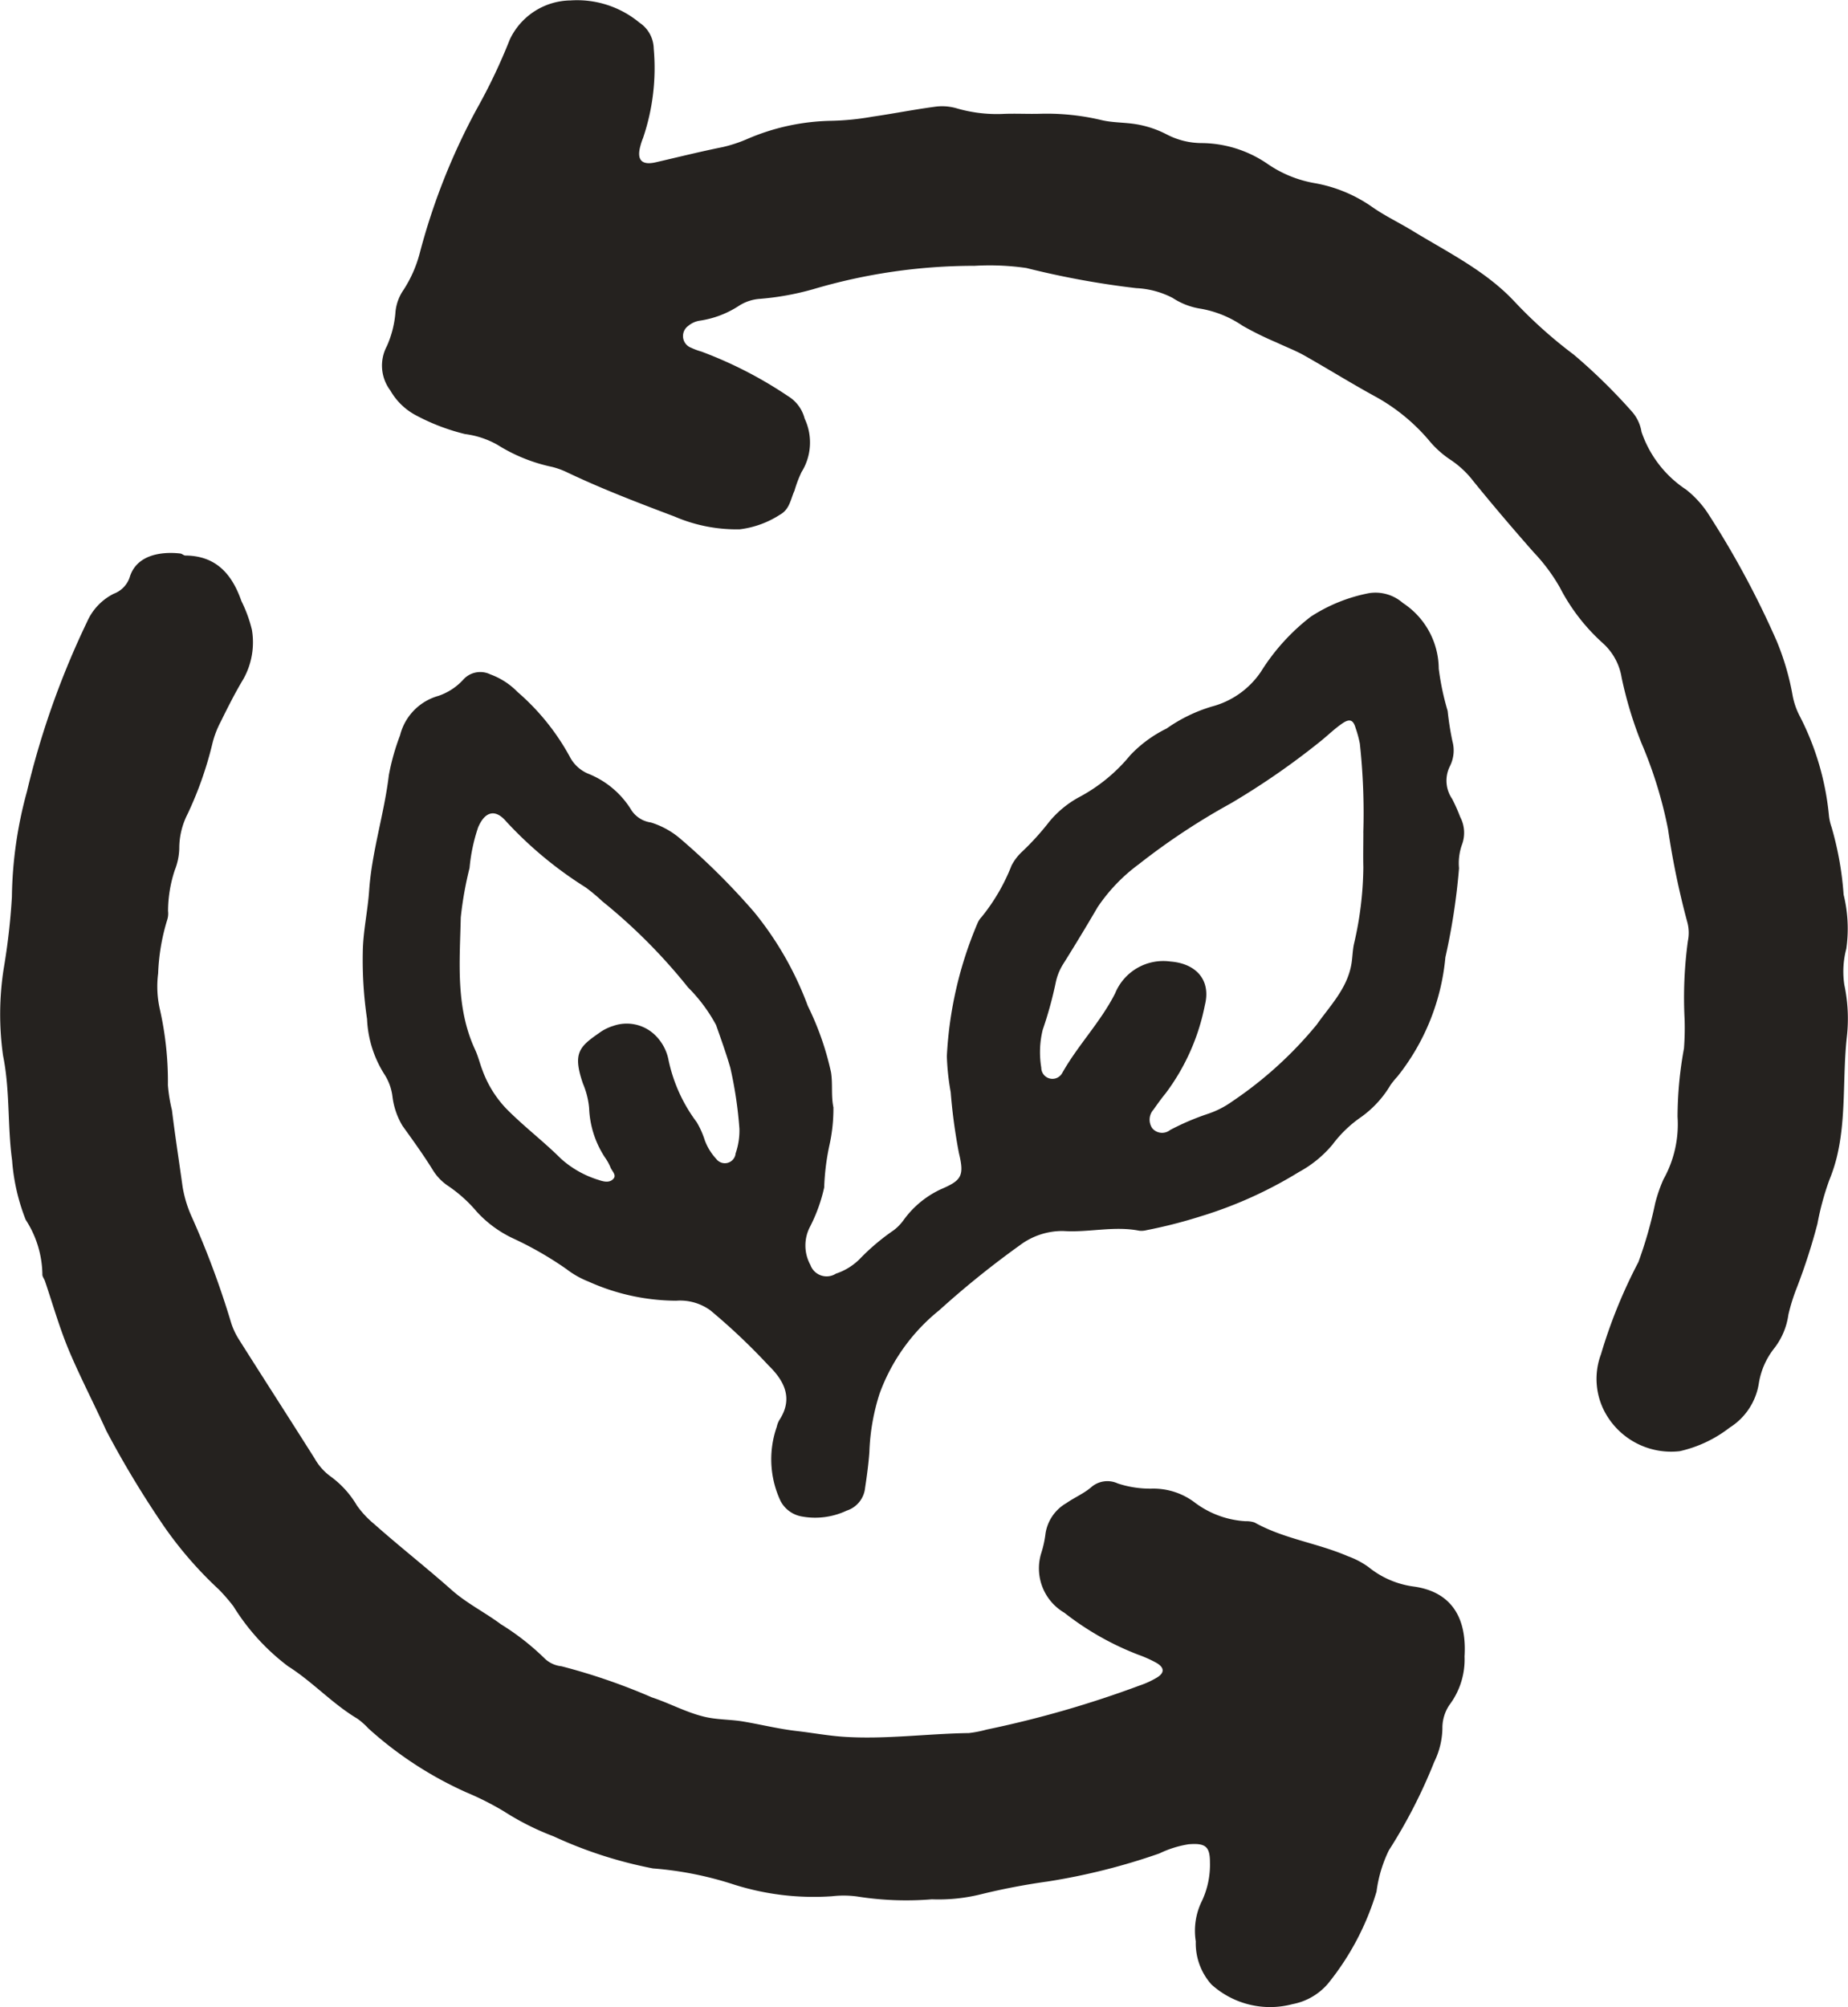
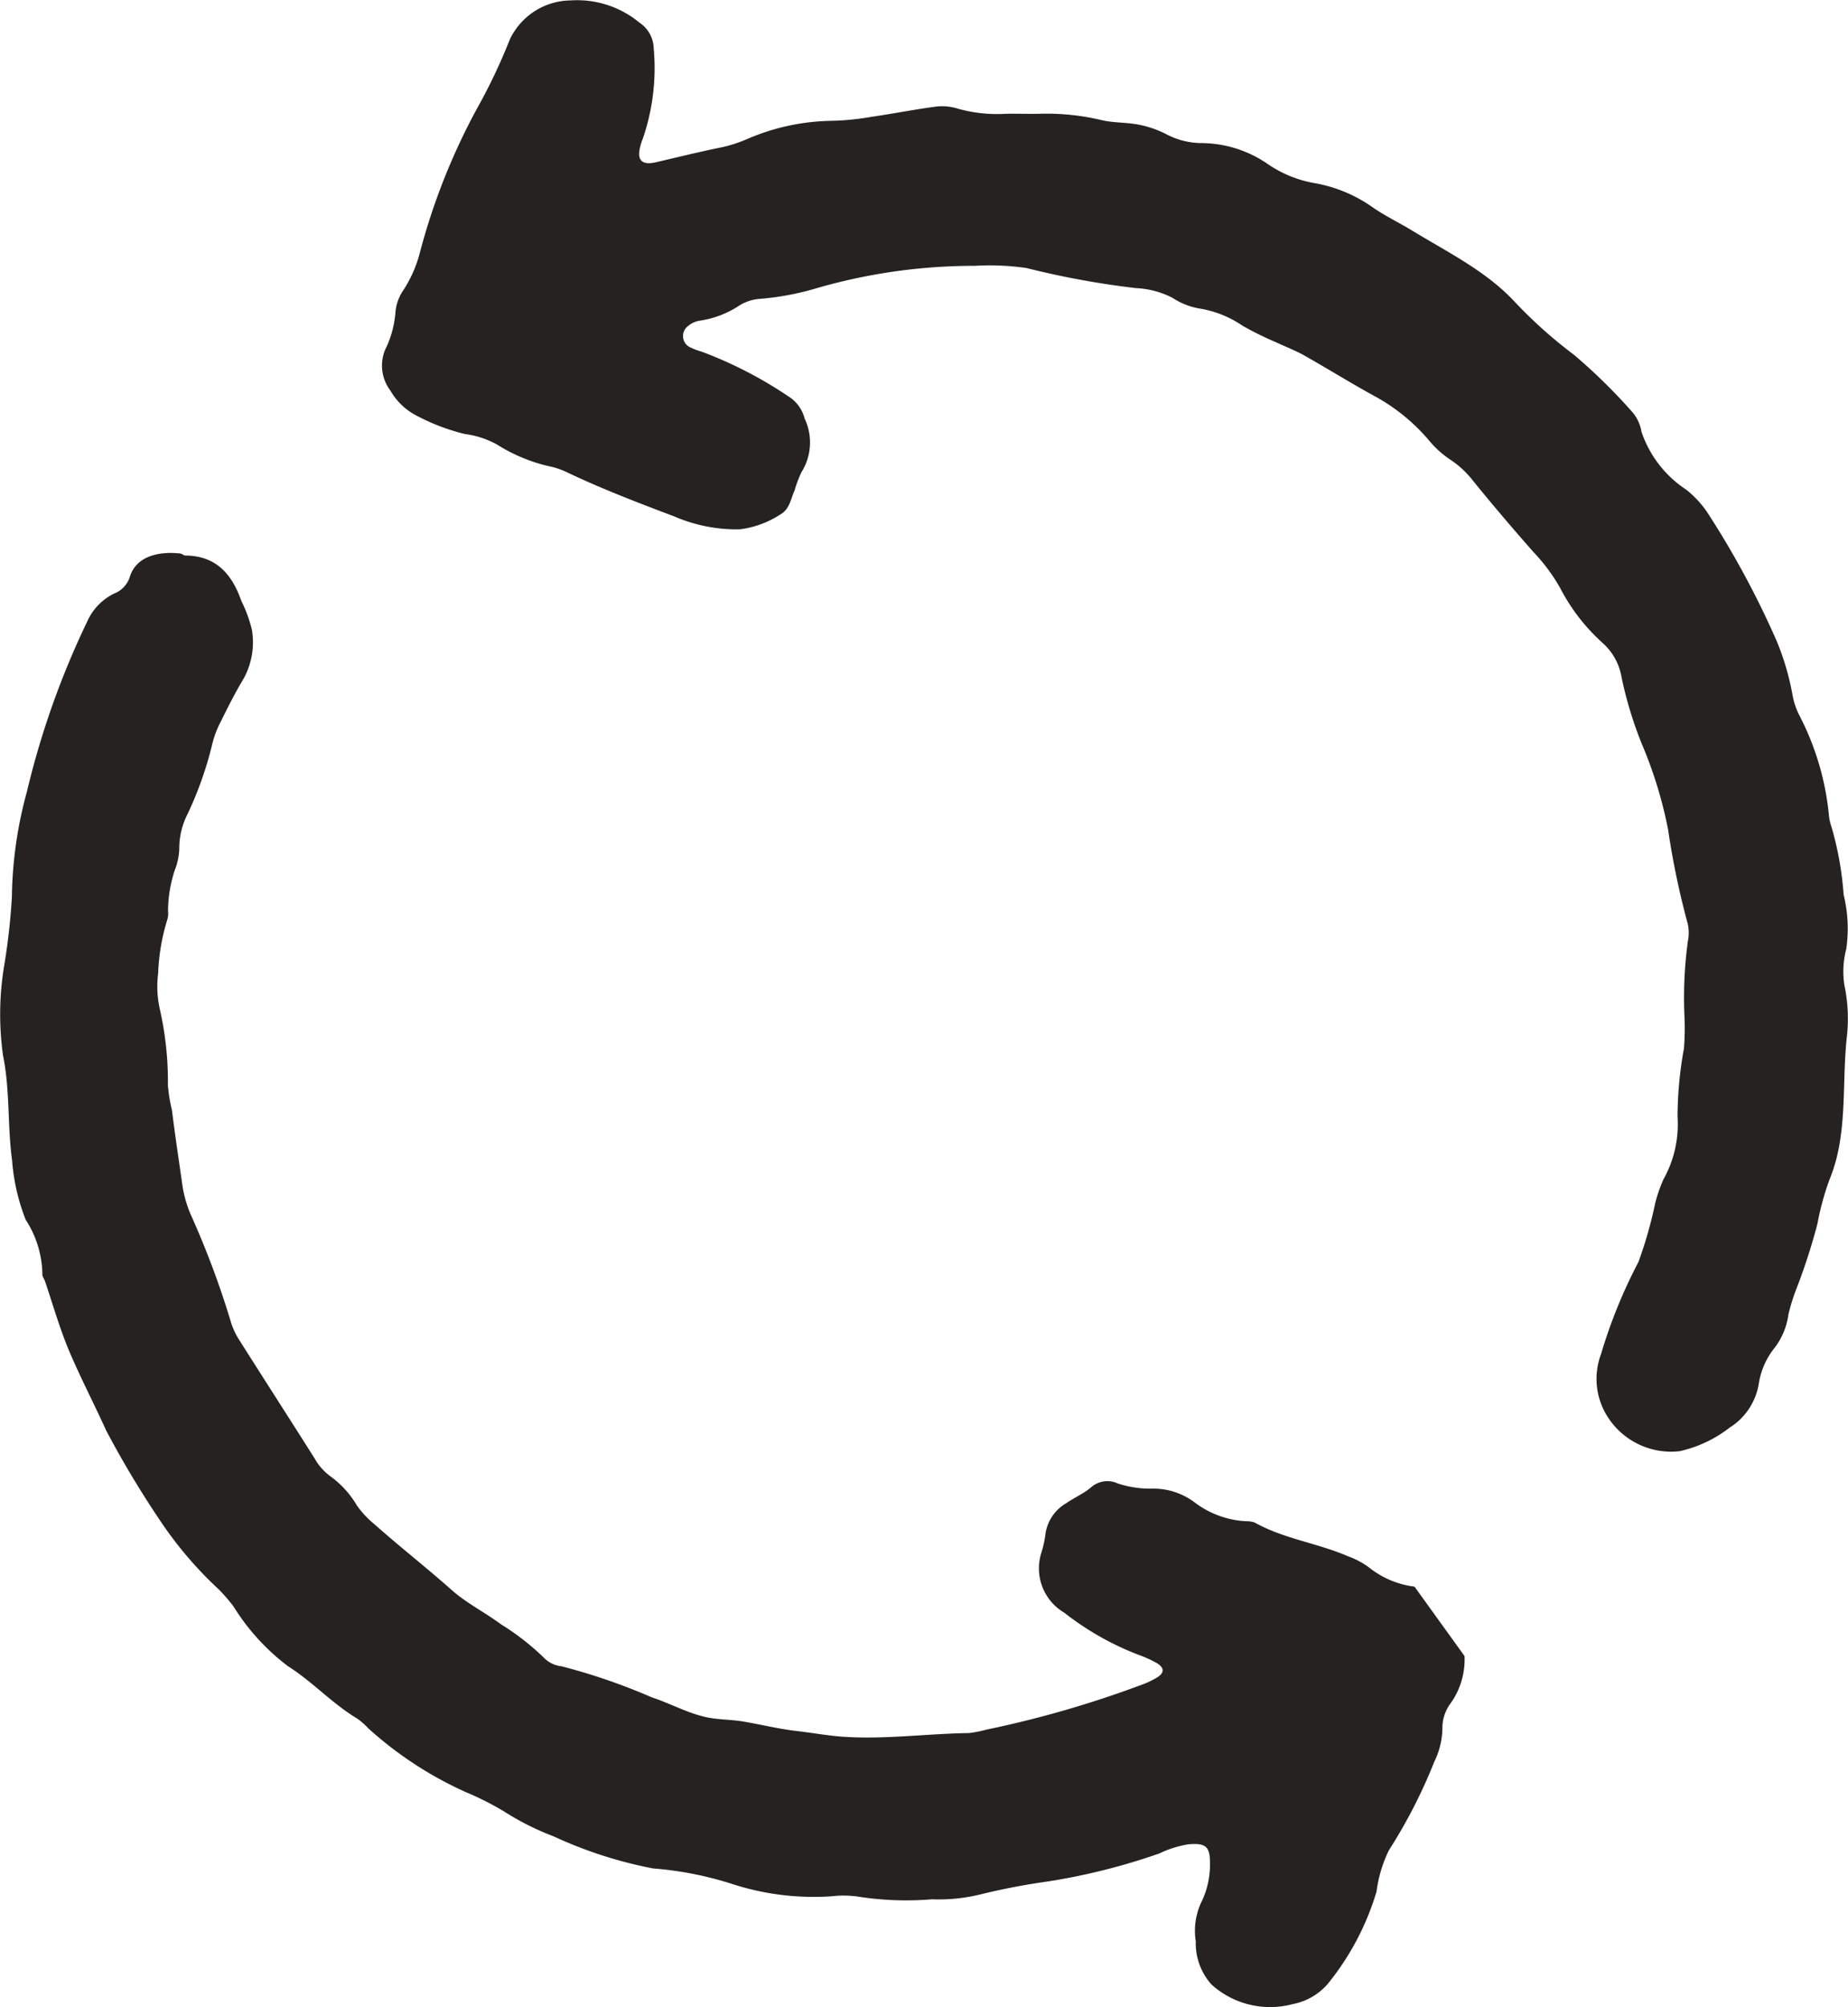
<svg xmlns="http://www.w3.org/2000/svg" id="Group_1772" data-name="Group 1772" width="103.766" height="112.649" viewBox="0 0 103.766 112.649">
  <defs>
    <clipPath id="clip-path">
      <rect id="Rectangle_23" data-name="Rectangle 23" width="103.766" height="112.649" fill="none" />
    </clipPath>
  </defs>
  <g id="Group_1771" data-name="Group 1771" clip-path="url(#clip-path)">
-     <path id="Path_480" data-name="Path 480" d="M82.234,112.843a4.241,4.241,0,0,1-.842,2.735,2.3,2.3,0,0,0-.4,1.342,4.455,4.455,0,0,1-.46,1.865,29.264,29.264,0,0,1-2.545,4.959,7.443,7.443,0,0,0-.694,2.317,15.012,15.012,0,0,1-2.732,5.174,3.458,3.458,0,0,1-1.979,1.143,4.906,4.906,0,0,1-4.557-1.1,3.466,3.466,0,0,1-.881-2.42,3.768,3.768,0,0,1,.349-2.278,4.785,4.785,0,0,0,.446-2.173c0-.89-.271-1.075-1.2-1a5.876,5.876,0,0,0-1.642.516,35.784,35.784,0,0,1-6.267,1.573,37.088,37.088,0,0,0-3.678.7,9.88,9.88,0,0,1-2.83.3,17.543,17.543,0,0,1-4.177-.156,5.66,5.66,0,0,0-1.43-.015,14.823,14.823,0,0,1-5.518-.662,19.41,19.41,0,0,0-4.53-.9,24.086,24.086,0,0,1-5.58-1.8,14.988,14.988,0,0,1-2.808-1.414,16.405,16.405,0,0,0-2.085-1.052A20.923,20.923,0,0,1,20.68,116.9a4,4,0,0,0-.612-.542c-1.408-.838-2.515-2.072-3.894-2.943a12.349,12.349,0,0,1-3.072-3.372,10.771,10.771,0,0,0-.8-.924,21.815,21.815,0,0,1-3.077-3.534,55.266,55.266,0,0,1-3.256-5.388c-.669-1.474-1.415-2.908-2.053-4.4-.561-1.316-.939-2.668-1.393-4.006-.044-.128-.155-.257-.143-.377a5.757,5.757,0,0,0-.937-3.059,11.381,11.381,0,0,1-.764-3.339c-.266-1.949-.11-3.917-.507-5.872a16.65,16.65,0,0,1,.035-4.879,36.992,36.992,0,0,0,.461-4.028,23.312,23.312,0,0,1,.843-5.91,47.168,47.168,0,0,1,3.38-9.537,3.2,3.2,0,0,1,1.5-1.575,1.489,1.489,0,0,0,.887-.909c.386-1.311,1.839-1.463,2.85-1.346.1.012.188.113.282.113,1.731.013,2.621,1.054,3.145,2.555a7.616,7.616,0,0,1,.59,1.615,4.221,4.221,0,0,1-.476,2.757c-.471.782-.881,1.6-1.287,2.423a5.337,5.337,0,0,0-.464,1.236,20.384,20.384,0,0,1-1.382,3.915,4.238,4.238,0,0,0-.47,1.961,3.529,3.529,0,0,1-.25,1.191,7.362,7.362,0,0,0-.38,2.3,1.172,1.172,0,0,1-.049.505,11.591,11.591,0,0,0-.507,3,5.771,5.771,0,0,0,.1,2.025,18.435,18.435,0,0,1,.448,4.245,8.734,8.734,0,0,0,.227,1.4c.176,1.441.4,2.877.6,4.315a6.792,6.792,0,0,0,.54,1.738,49.239,49.239,0,0,1,2.155,5.791,4.013,4.013,0,0,0,.458,1.016c1.413,2.236,2.849,4.459,4.261,6.695a3.162,3.162,0,0,0,.874.991,5.409,5.409,0,0,1,1.5,1.649,5.428,5.428,0,0,0,.976,1.044c1.426,1.265,2.928,2.44,4.355,3.706.831.736,1.857,1.245,2.754,1.913a14.04,14.04,0,0,1,2.41,1.876,1.613,1.613,0,0,0,.99.481,34.255,34.255,0,0,1,5.074,1.746c.991.325,1.914.838,2.942,1.086.73.176,1.476.147,2.211.273,1,.17,1.982.415,2.989.53.873.1,1.741.263,2.616.322,2.351.157,4.692-.175,7.041-.208a6.526,6.526,0,0,0,.993-.194,59.128,59.128,0,0,0,8.635-2.489,4.816,4.816,0,0,0,.921-.425c.45-.267.445-.567-.024-.837a7,7,0,0,0-1.018-.455,16.061,16.061,0,0,1-4.144-2.353,2.886,2.886,0,0,1-1.294-3.359,5.822,5.822,0,0,0,.236-1.087,2.39,2.39,0,0,1,1.174-1.709c.445-.31.962-.528,1.373-.874a1.383,1.383,0,0,1,1.508-.229,5.788,5.788,0,0,0,1.9.292,3.85,3.85,0,0,1,2.468.811,5.242,5.242,0,0,0,2.816,1.018,1.442,1.442,0,0,1,.5.071c1.641.919,3.528,1.152,5.232,1.89a4.712,4.712,0,0,1,1.165.611,5.093,5.093,0,0,0,2.584,1.1c1.873.276,2.951,1.512,2.81,3.9" transform="translate(0 -19.892)" fill="#25221f" />
+     <path id="Path_480" data-name="Path 480" d="M82.234,112.843a4.241,4.241,0,0,1-.842,2.735,2.3,2.3,0,0,0-.4,1.342,4.455,4.455,0,0,1-.46,1.865,29.264,29.264,0,0,1-2.545,4.959,7.443,7.443,0,0,0-.694,2.317,15.012,15.012,0,0,1-2.732,5.174,3.458,3.458,0,0,1-1.979,1.143,4.906,4.906,0,0,1-4.557-1.1,3.466,3.466,0,0,1-.881-2.42,3.768,3.768,0,0,1,.349-2.278,4.785,4.785,0,0,0,.446-2.173c0-.89-.271-1.075-1.2-1a5.876,5.876,0,0,0-1.642.516,35.784,35.784,0,0,1-6.267,1.573,37.088,37.088,0,0,0-3.678.7,9.88,9.88,0,0,1-2.83.3,17.543,17.543,0,0,1-4.177-.156,5.66,5.66,0,0,0-1.43-.015,14.823,14.823,0,0,1-5.518-.662,19.41,19.41,0,0,0-4.53-.9,24.086,24.086,0,0,1-5.58-1.8,14.988,14.988,0,0,1-2.808-1.414,16.405,16.405,0,0,0-2.085-1.052A20.923,20.923,0,0,1,20.68,116.9a4,4,0,0,0-.612-.542c-1.408-.838-2.515-2.072-3.894-2.943a12.349,12.349,0,0,1-3.072-3.372,10.771,10.771,0,0,0-.8-.924,21.815,21.815,0,0,1-3.077-3.534,55.266,55.266,0,0,1-3.256-5.388c-.669-1.474-1.415-2.908-2.053-4.4-.561-1.316-.939-2.668-1.393-4.006-.044-.128-.155-.257-.143-.377a5.757,5.757,0,0,0-.937-3.059,11.381,11.381,0,0,1-.764-3.339c-.266-1.949-.11-3.917-.507-5.872a16.65,16.65,0,0,1,.035-4.879,36.992,36.992,0,0,0,.461-4.028,23.312,23.312,0,0,1,.843-5.91,47.168,47.168,0,0,1,3.38-9.537,3.2,3.2,0,0,1,1.5-1.575,1.489,1.489,0,0,0,.887-.909c.386-1.311,1.839-1.463,2.85-1.346.1.012.188.113.282.113,1.731.013,2.621,1.054,3.145,2.555a7.616,7.616,0,0,1,.59,1.615,4.221,4.221,0,0,1-.476,2.757c-.471.782-.881,1.6-1.287,2.423a5.337,5.337,0,0,0-.464,1.236,20.384,20.384,0,0,1-1.382,3.915,4.238,4.238,0,0,0-.47,1.961,3.529,3.529,0,0,1-.25,1.191,7.362,7.362,0,0,0-.38,2.3,1.172,1.172,0,0,1-.049.505,11.591,11.591,0,0,0-.507,3,5.771,5.771,0,0,0,.1,2.025,18.435,18.435,0,0,1,.448,4.245,8.734,8.734,0,0,0,.227,1.4c.176,1.441.4,2.877.6,4.315a6.792,6.792,0,0,0,.54,1.738,49.239,49.239,0,0,1,2.155,5.791,4.013,4.013,0,0,0,.458,1.016c1.413,2.236,2.849,4.459,4.261,6.695a3.162,3.162,0,0,0,.874.991,5.409,5.409,0,0,1,1.5,1.649,5.428,5.428,0,0,0,.976,1.044c1.426,1.265,2.928,2.44,4.355,3.706.831.736,1.857,1.245,2.754,1.913a14.04,14.04,0,0,1,2.41,1.876,1.613,1.613,0,0,0,.99.481,34.255,34.255,0,0,1,5.074,1.746c.991.325,1.914.838,2.942,1.086.73.176,1.476.147,2.211.273,1,.17,1.982.415,2.989.53.873.1,1.741.263,2.616.322,2.351.157,4.692-.175,7.041-.208a6.526,6.526,0,0,0,.993-.194,59.128,59.128,0,0,0,8.635-2.489,4.816,4.816,0,0,0,.921-.425c.45-.267.445-.567-.024-.837a7,7,0,0,0-1.018-.455,16.061,16.061,0,0,1-4.144-2.353,2.886,2.886,0,0,1-1.294-3.359,5.822,5.822,0,0,0,.236-1.087,2.39,2.39,0,0,1,1.174-1.709c.445-.31.962-.528,1.373-.874a1.383,1.383,0,0,1,1.508-.229,5.788,5.788,0,0,0,1.9.292,3.85,3.85,0,0,1,2.468.811,5.242,5.242,0,0,0,2.816,1.018,1.442,1.442,0,0,1,.5.071c1.641.919,3.528,1.152,5.232,1.89a4.712,4.712,0,0,1,1.165.611,5.093,5.093,0,0,0,2.584,1.1" transform="translate(0 -19.892)" fill="#25221f" />
    <path id="Path_481" data-name="Path 481" d="M68.42,14.92a31.8,31.8,0,0,0-9.007,1.311,15.508,15.508,0,0,1-2.984.542,2.49,2.49,0,0,0-1.236.42A5.464,5.464,0,0,1,53.03,18a1.314,1.314,0,0,0-.639.292.7.7,0,0,0,.164,1.227,3.533,3.533,0,0,0,.572.213,23.224,23.224,0,0,1,4.864,2.5,2.078,2.078,0,0,1,.936,1.263,3.135,3.135,0,0,1-.177,3.006,6.753,6.753,0,0,0-.393,1.041c-.221.477-.266,1.046-.818,1.348a5.329,5.329,0,0,1-2.262.82,8.814,8.814,0,0,1-3.66-.72c-2.055-.777-4.112-1.561-6.1-2.513a4.517,4.517,0,0,0-.763-.269,9.415,9.415,0,0,1-3.083-1.246,5.015,5.015,0,0,0-1.815-.6,11.639,11.639,0,0,1-2.738-1.043,3.579,3.579,0,0,1-1.453-1.4,2.317,2.317,0,0,1-.2-2.484,5.74,5.74,0,0,0,.489-1.951,2.616,2.616,0,0,1,.457-1.222,7.077,7.077,0,0,0,.923-2.128,36.294,36.294,0,0,1,3.173-8,31.972,31.972,0,0,0,1.862-3.91,3.822,3.822,0,0,1,3.413-2.2,5.491,5.491,0,0,1,3.871,1.248,1.789,1.789,0,0,1,.8,1.456,12.2,12.2,0,0,1-.6,5.019,3.577,3.577,0,0,0-.158.481c-.2.765.1,1.06.877.88,1.25-.288,2.494-.6,3.75-.851a7.961,7.961,0,0,0,1.345-.439,12.405,12.405,0,0,1,4.722-1.036,14.941,14.941,0,0,0,2.327-.23c1.169-.169,2.331-.4,3.5-.557a2.931,2.931,0,0,1,1.214.075,8.059,8.059,0,0,0,2.614.325c.716-.033,1.435.012,2.152-.011a13.28,13.28,0,0,1,3.426.363c.618.143,1.273.119,1.911.224a5.758,5.758,0,0,1,1.724.574,4.277,4.277,0,0,0,1.947.486,6.609,6.609,0,0,1,3.721,1.172,6.648,6.648,0,0,0,2.6,1.069,8.065,8.065,0,0,1,3.264,1.341c.726.51,1.52.883,2.268,1.34,1.994,1.216,4.13,2.256,5.744,3.99a25.786,25.786,0,0,0,3.322,2.969,32.068,32.068,0,0,1,3.288,3.226,2.267,2.267,0,0,1,.506,1.1,6.3,6.3,0,0,0,2.511,3.246,5.776,5.776,0,0,1,1.166,1.249,50.413,50.413,0,0,1,3.911,7.24,14.6,14.6,0,0,1,.887,3.008,4.121,4.121,0,0,0,.425,1.241,15.323,15.323,0,0,1,1.621,5.513,2.849,2.849,0,0,0,.152.693,18.129,18.129,0,0,1,.676,3.786,8.013,8.013,0,0,1,.151,3.038,5,5,0,0,0-.112,2.019,9.155,9.155,0,0,1,.14,2.947c-.246,2.257-.021,4.552-.575,6.784a9.655,9.655,0,0,1-.414,1.25,15.52,15.52,0,0,0-.661,2.439,33.707,33.707,0,0,1-1.146,3.558,10.729,10.729,0,0,0-.484,1.539,3.944,3.944,0,0,1-.829,1.932,4.251,4.251,0,0,0-.833,1.939,3.582,3.582,0,0,1-1.632,2.467,7.109,7.109,0,0,1-2.809,1.326,4.229,4.229,0,0,1-4.05-1.933,3.949,3.949,0,0,1-.37-3.509,28.627,28.627,0,0,1,2.1-5.17,23.691,23.691,0,0,0,.944-3.307,8.48,8.48,0,0,1,.461-1.334,6.33,6.33,0,0,0,.794-3.52,21.524,21.524,0,0,1,.361-3.836,15.268,15.268,0,0,0,.035-1.639,23.491,23.491,0,0,1,.185-4.388A2.277,2.277,0,0,0,108.5,51.8a45.087,45.087,0,0,1-1.093-5.257,24.138,24.138,0,0,0-1.489-4.827,22.146,22.146,0,0,1-1.118-3.688,3.3,3.3,0,0,0-1.06-1.934,10.94,10.94,0,0,1-2.416-3.137,10.189,10.189,0,0,0-1.464-1.961c-1.146-1.3-2.274-2.622-3.369-3.97a5.385,5.385,0,0,0-1.34-1.247,5.522,5.522,0,0,1-1.2-1.1,10.722,10.722,0,0,0-2.907-2.382c-1.372-.746-2.7-1.575-4.058-2.343-.5-.281-1.041-.484-1.56-.731a18.132,18.132,0,0,1-1.91-.94,5.985,5.985,0,0,0-2.329-.952,3.965,3.965,0,0,1-1.6-.611,4.917,4.917,0,0,0-2.04-.547,48.319,48.319,0,0,1-6.17-1.13,14.477,14.477,0,0,0-2.952-.12" transform="translate(-13.746 0)" fill="#25221f" />
-     <path id="Path_482" data-name="Path 482" d="M59.856,83.457a9.427,9.427,0,0,1-.236,2.2,13.344,13.344,0,0,0-.282,2.315,9.12,9.12,0,0,1-.789,2.191,2.266,2.266,0,0,0,.014,2.153A.969.969,0,0,0,60,92.806a3.4,3.4,0,0,0,1.3-.788,12.365,12.365,0,0,1,1.943-1.648,2.7,2.7,0,0,0,.561-.579,5.356,5.356,0,0,1,2.1-1.727c1.146-.491,1.312-.742,1-2.025a31.107,31.107,0,0,1-.462-3.421,13.556,13.556,0,0,1-.216-2.018,21.836,21.836,0,0,1,1.729-7.477,1.153,1.153,0,0,1,.227-.34A10.858,10.858,0,0,0,69.859,69.9a2.872,2.872,0,0,1,.617-.8,14.87,14.87,0,0,0,1.509-1.669,5.684,5.684,0,0,1,1.645-1.356,9.437,9.437,0,0,0,2.892-2.364,7.082,7.082,0,0,1,2.044-1.5,8.733,8.733,0,0,1,2.542-1.235,4.792,4.792,0,0,0,2.756-1.957,11.755,11.755,0,0,1,2.794-3.084,9.145,9.145,0,0,1,3.272-1.322,2.328,2.328,0,0,1,1.9.55,4.439,4.439,0,0,1,2.016,3.688,14.773,14.773,0,0,0,.5,2.371,16.448,16.448,0,0,0,.268,1.7,1.959,1.959,0,0,1-.139,1.4,1.8,1.8,0,0,0,.119,1.83,9.574,9.574,0,0,1,.456,1.022,1.9,1.9,0,0,1,.091,1.579,3.12,3.12,0,0,0-.156,1.3,36.277,36.277,0,0,1-.766,5,12.577,12.577,0,0,1-2.69,6.687,4.8,4.8,0,0,0-.386.472A5.931,5.931,0,0,1,89.5,84.009a6.832,6.832,0,0,0-1.615,1.549A6.441,6.441,0,0,1,86,87.1a23.712,23.712,0,0,1-5.533,2.494,27.7,27.7,0,0,1-3.034.774,1.114,1.114,0,0,1-.406.029c-1.421-.281-2.838.113-4.26.017a3.977,3.977,0,0,0-2.443.8A51.132,51.132,0,0,0,65.8,94.861a10.692,10.692,0,0,0-3.35,4.678,12.011,12.011,0,0,0-.574,3.279c-.049.679-.14,1.346-.241,2.014a1.5,1.5,0,0,1-1.035,1.277,4.154,4.154,0,0,1-2.553.321,1.667,1.667,0,0,1-1.161-.867,5.512,5.512,0,0,1-.211-4.155,1.327,1.327,0,0,1,.143-.378c.806-1.228.267-2.225-.611-3.077a34.99,34.99,0,0,0-3.264-3.089,2.9,2.9,0,0,0-1.92-.538A12.111,12.111,0,0,1,46.1,93.25a5.062,5.062,0,0,1-1.235-.7,19.541,19.541,0,0,0-3-1.724,6.5,6.5,0,0,1-2.038-1.5,7.838,7.838,0,0,0-1.59-1.433,2.9,2.9,0,0,1-.855-.872c-.535-.868-1.132-1.69-1.724-2.515A4.18,4.18,0,0,1,35.1,82.89a2.963,2.963,0,0,0-.43-1.231,6.275,6.275,0,0,1-1-3.145,22.522,22.522,0,0,1-.239-3.761c.015-1.161.277-2.288.355-3.431.151-2.206.846-4.308,1.107-6.489a12.758,12.758,0,0,1,.629-2.236,3.073,3.073,0,0,1,2.159-2.22,3.362,3.362,0,0,0,1.422-.943,1.28,1.28,0,0,1,1.488-.263,4.067,4.067,0,0,1,1.528.987,13.028,13.028,0,0,1,2.933,3.632,2.055,2.055,0,0,0,1.023.951,5.005,5.005,0,0,1,2.448,2.067,1.571,1.571,0,0,0,1.086.676,4.646,4.646,0,0,1,1.672.929,38.911,38.911,0,0,1,4.125,4.1,18.455,18.455,0,0,1,3.014,5.271,16.178,16.178,0,0,1,1.3,3.712c.107.649,0,1.295.132,1.958M89.61,68.05a36.153,36.153,0,0,0-.194-4.992,6.311,6.311,0,0,0-.238-.877c-.135-.468-.341-.532-.741-.26-.419.285-.787.643-1.178.963a42.331,42.331,0,0,1-5.089,3.527A38.031,38.031,0,0,0,77,69.831a9.716,9.716,0,0,0-2.308,2.406q-.95,1.626-1.951,3.221a3.123,3.123,0,0,0-.405,1.03,21.879,21.879,0,0,1-.727,2.632,5.263,5.263,0,0,0-.08,2.128.626.626,0,0,0,1.162.322c.88-1.574,2.167-2.88,2.983-4.493a2.923,2.923,0,0,1,3.106-1.789c1.444.112,2.287,1.041,1.935,2.442A12.112,12.112,0,0,1,78.5,82.7c-.238.287-.453.594-.671.9a.846.846,0,0,0-.069,1.046.721.721,0,0,0,1,.1,14.1,14.1,0,0,1,2.144-.915,5.127,5.127,0,0,0,1.348-.692,22.044,22.044,0,0,0,4.743-4.309c.756-1.072,1.71-2.021,1.947-3.4.063-.368.063-.737.139-1.108A19.443,19.443,0,0,0,89.612,70c-.015-.649,0-1.3,0-1.947m-35.035,16.6a22.773,22.773,0,0,0-.509-3.4c-.233-.809-.52-1.6-.8-2.4a9.013,9.013,0,0,0-1.573-2.111,31.427,31.427,0,0,0-4.82-4.839,10.025,10.025,0,0,0-.939-.781,21.87,21.87,0,0,1-4.452-3.694c-.617-.728-1.2-.559-1.579.335a9.83,9.83,0,0,0-.479,2.272,20.083,20.083,0,0,0-.494,2.782c-.055,2.5-.3,5.04.807,7.424.17.364.261.765.408,1.141a6.185,6.185,0,0,0,1.319,2.142c.979,1,2.1,1.843,3.094,2.833a5.614,5.614,0,0,0,2.109,1.189c.285.1.641.186.851-.084.163-.208-.12-.43-.193-.648a2.851,2.851,0,0,0-.3-.531,5.417,5.417,0,0,1-.888-2.777,4.563,4.563,0,0,0-.346-1.366c-.585-1.7-.21-2.066.9-2.834A2.64,2.64,0,0,1,47.5,78.9a2.283,2.283,0,0,1,2.345.52,2.647,2.647,0,0,1,.737,1.317,8.826,8.826,0,0,0,1.6,3.571,4.89,4.89,0,0,1,.455,1.021,3.128,3.128,0,0,0,.637,1.034.606.606,0,0,0,1.091-.305,3.94,3.94,0,0,0,.213-1.408" transform="translate(-13.06 -21.32)" fill="#25221f" />
  </g>
</svg>